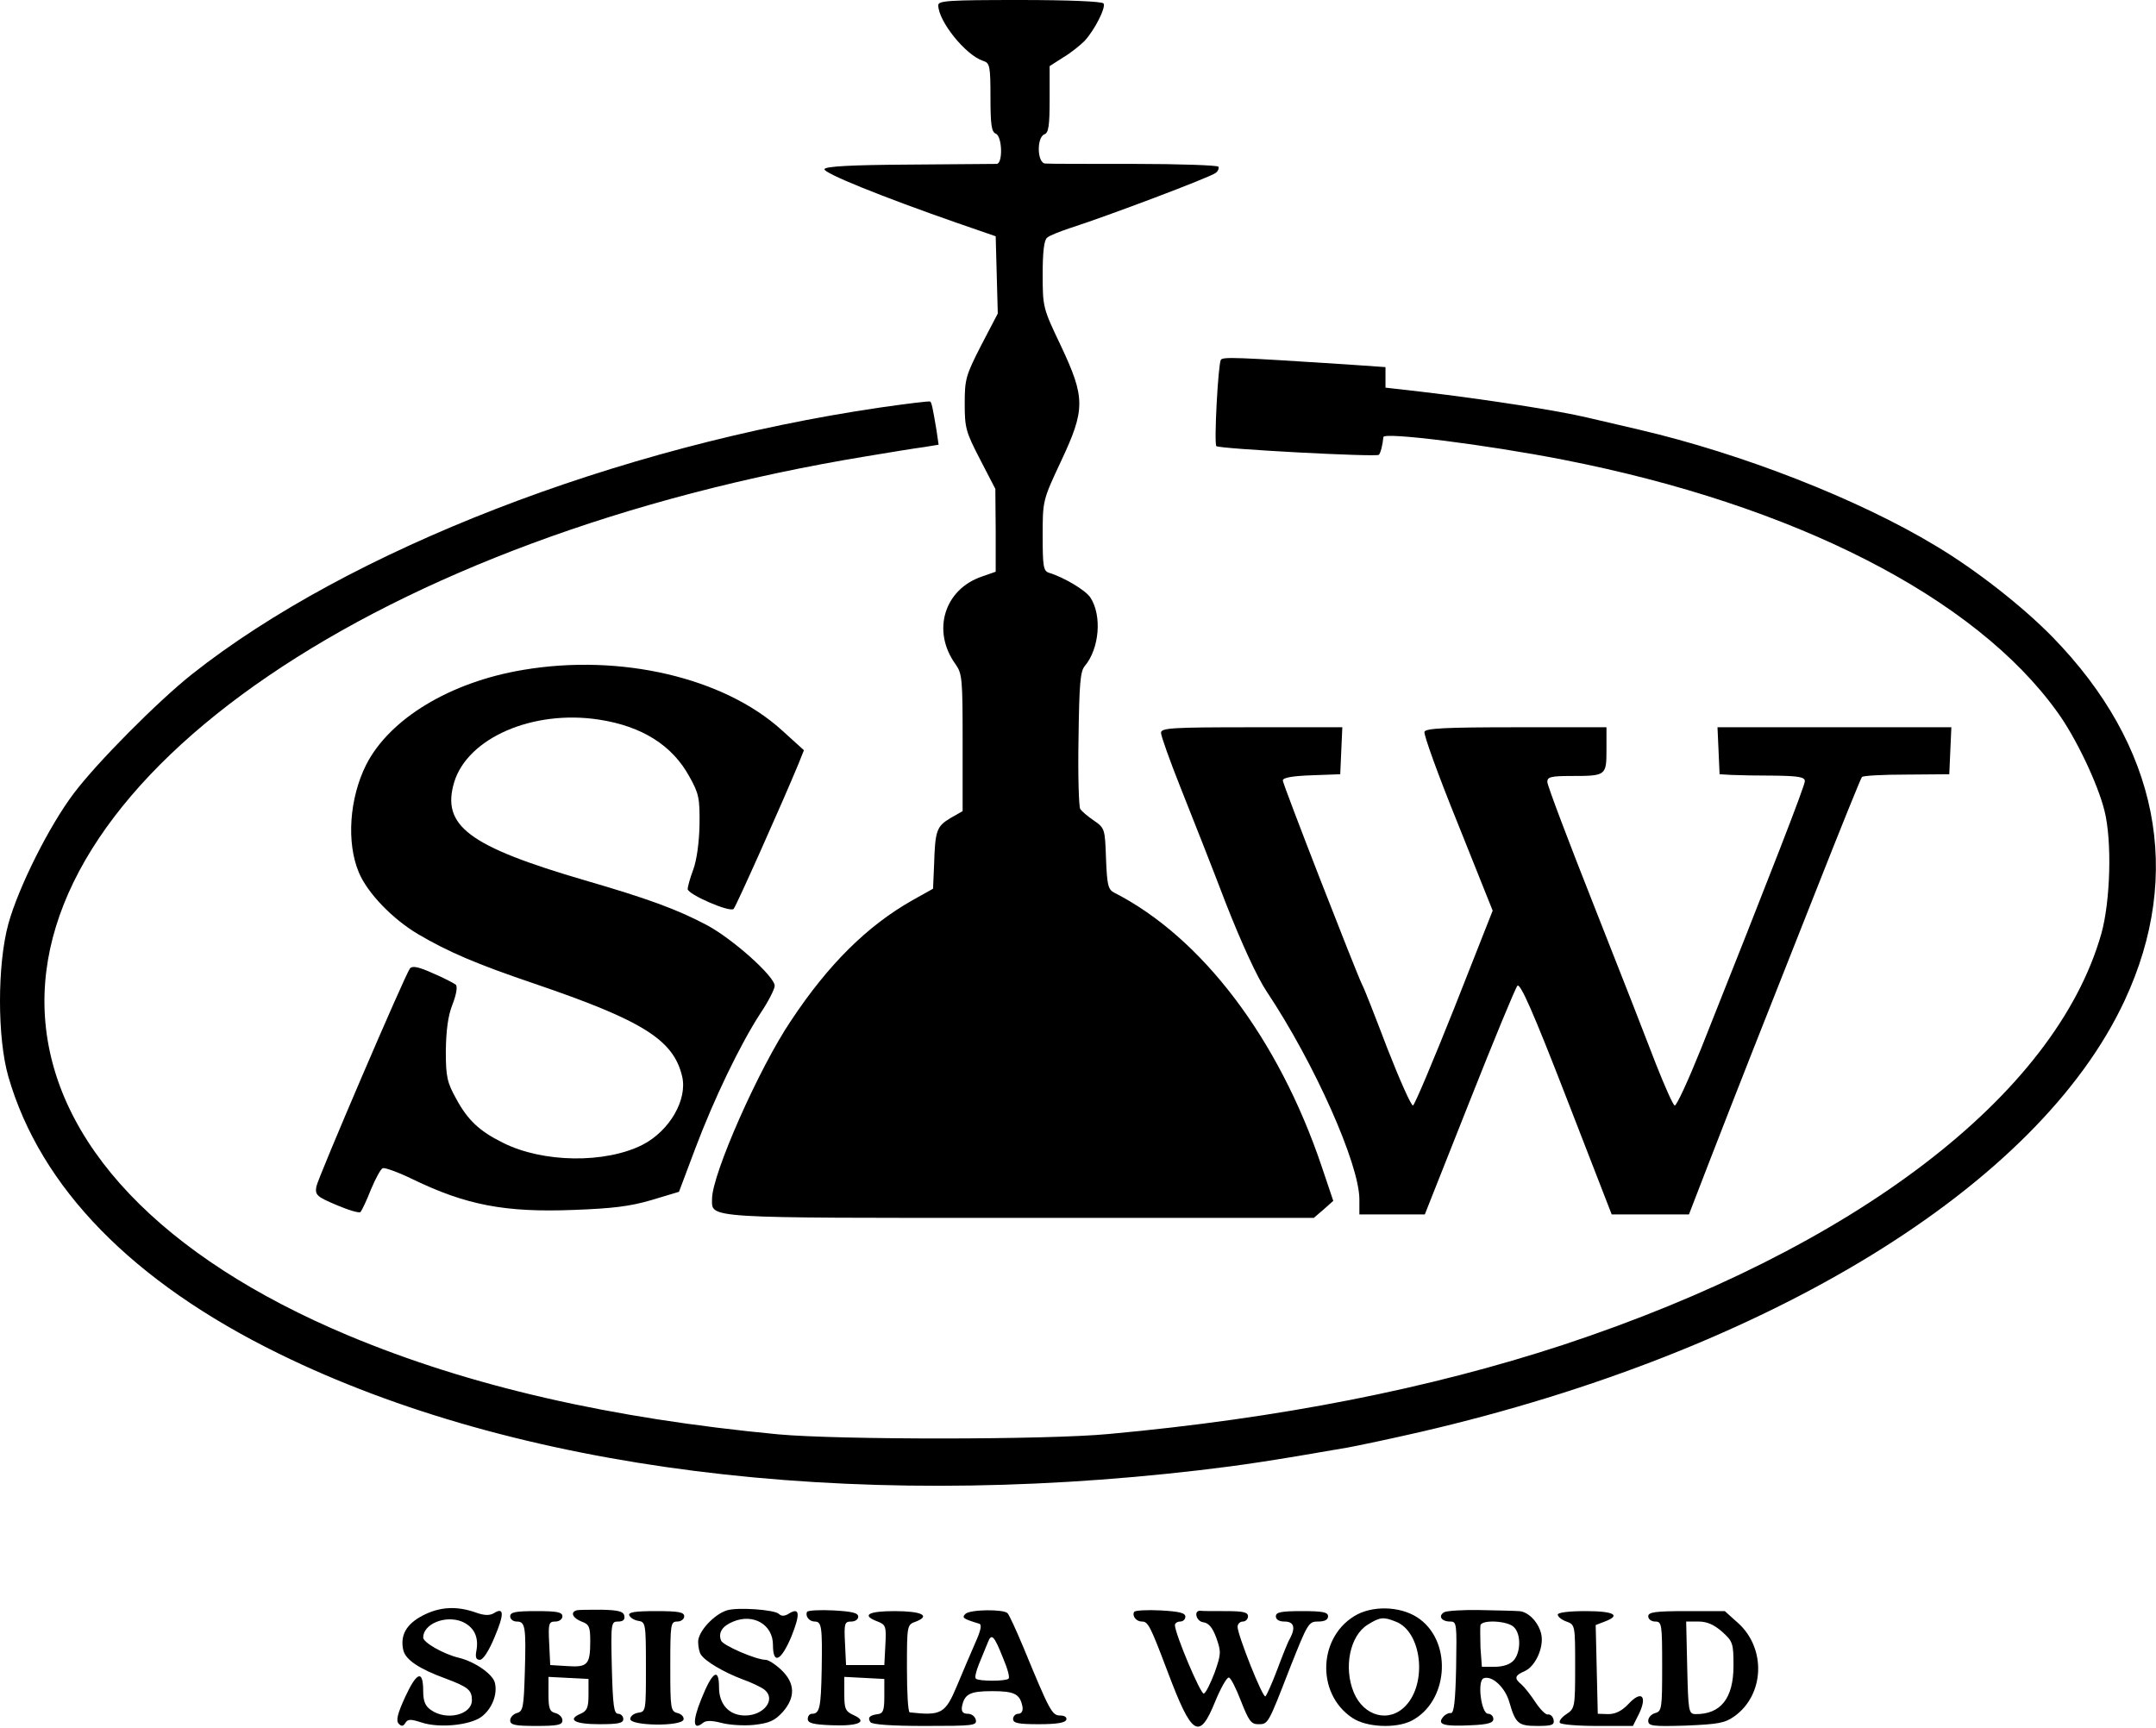
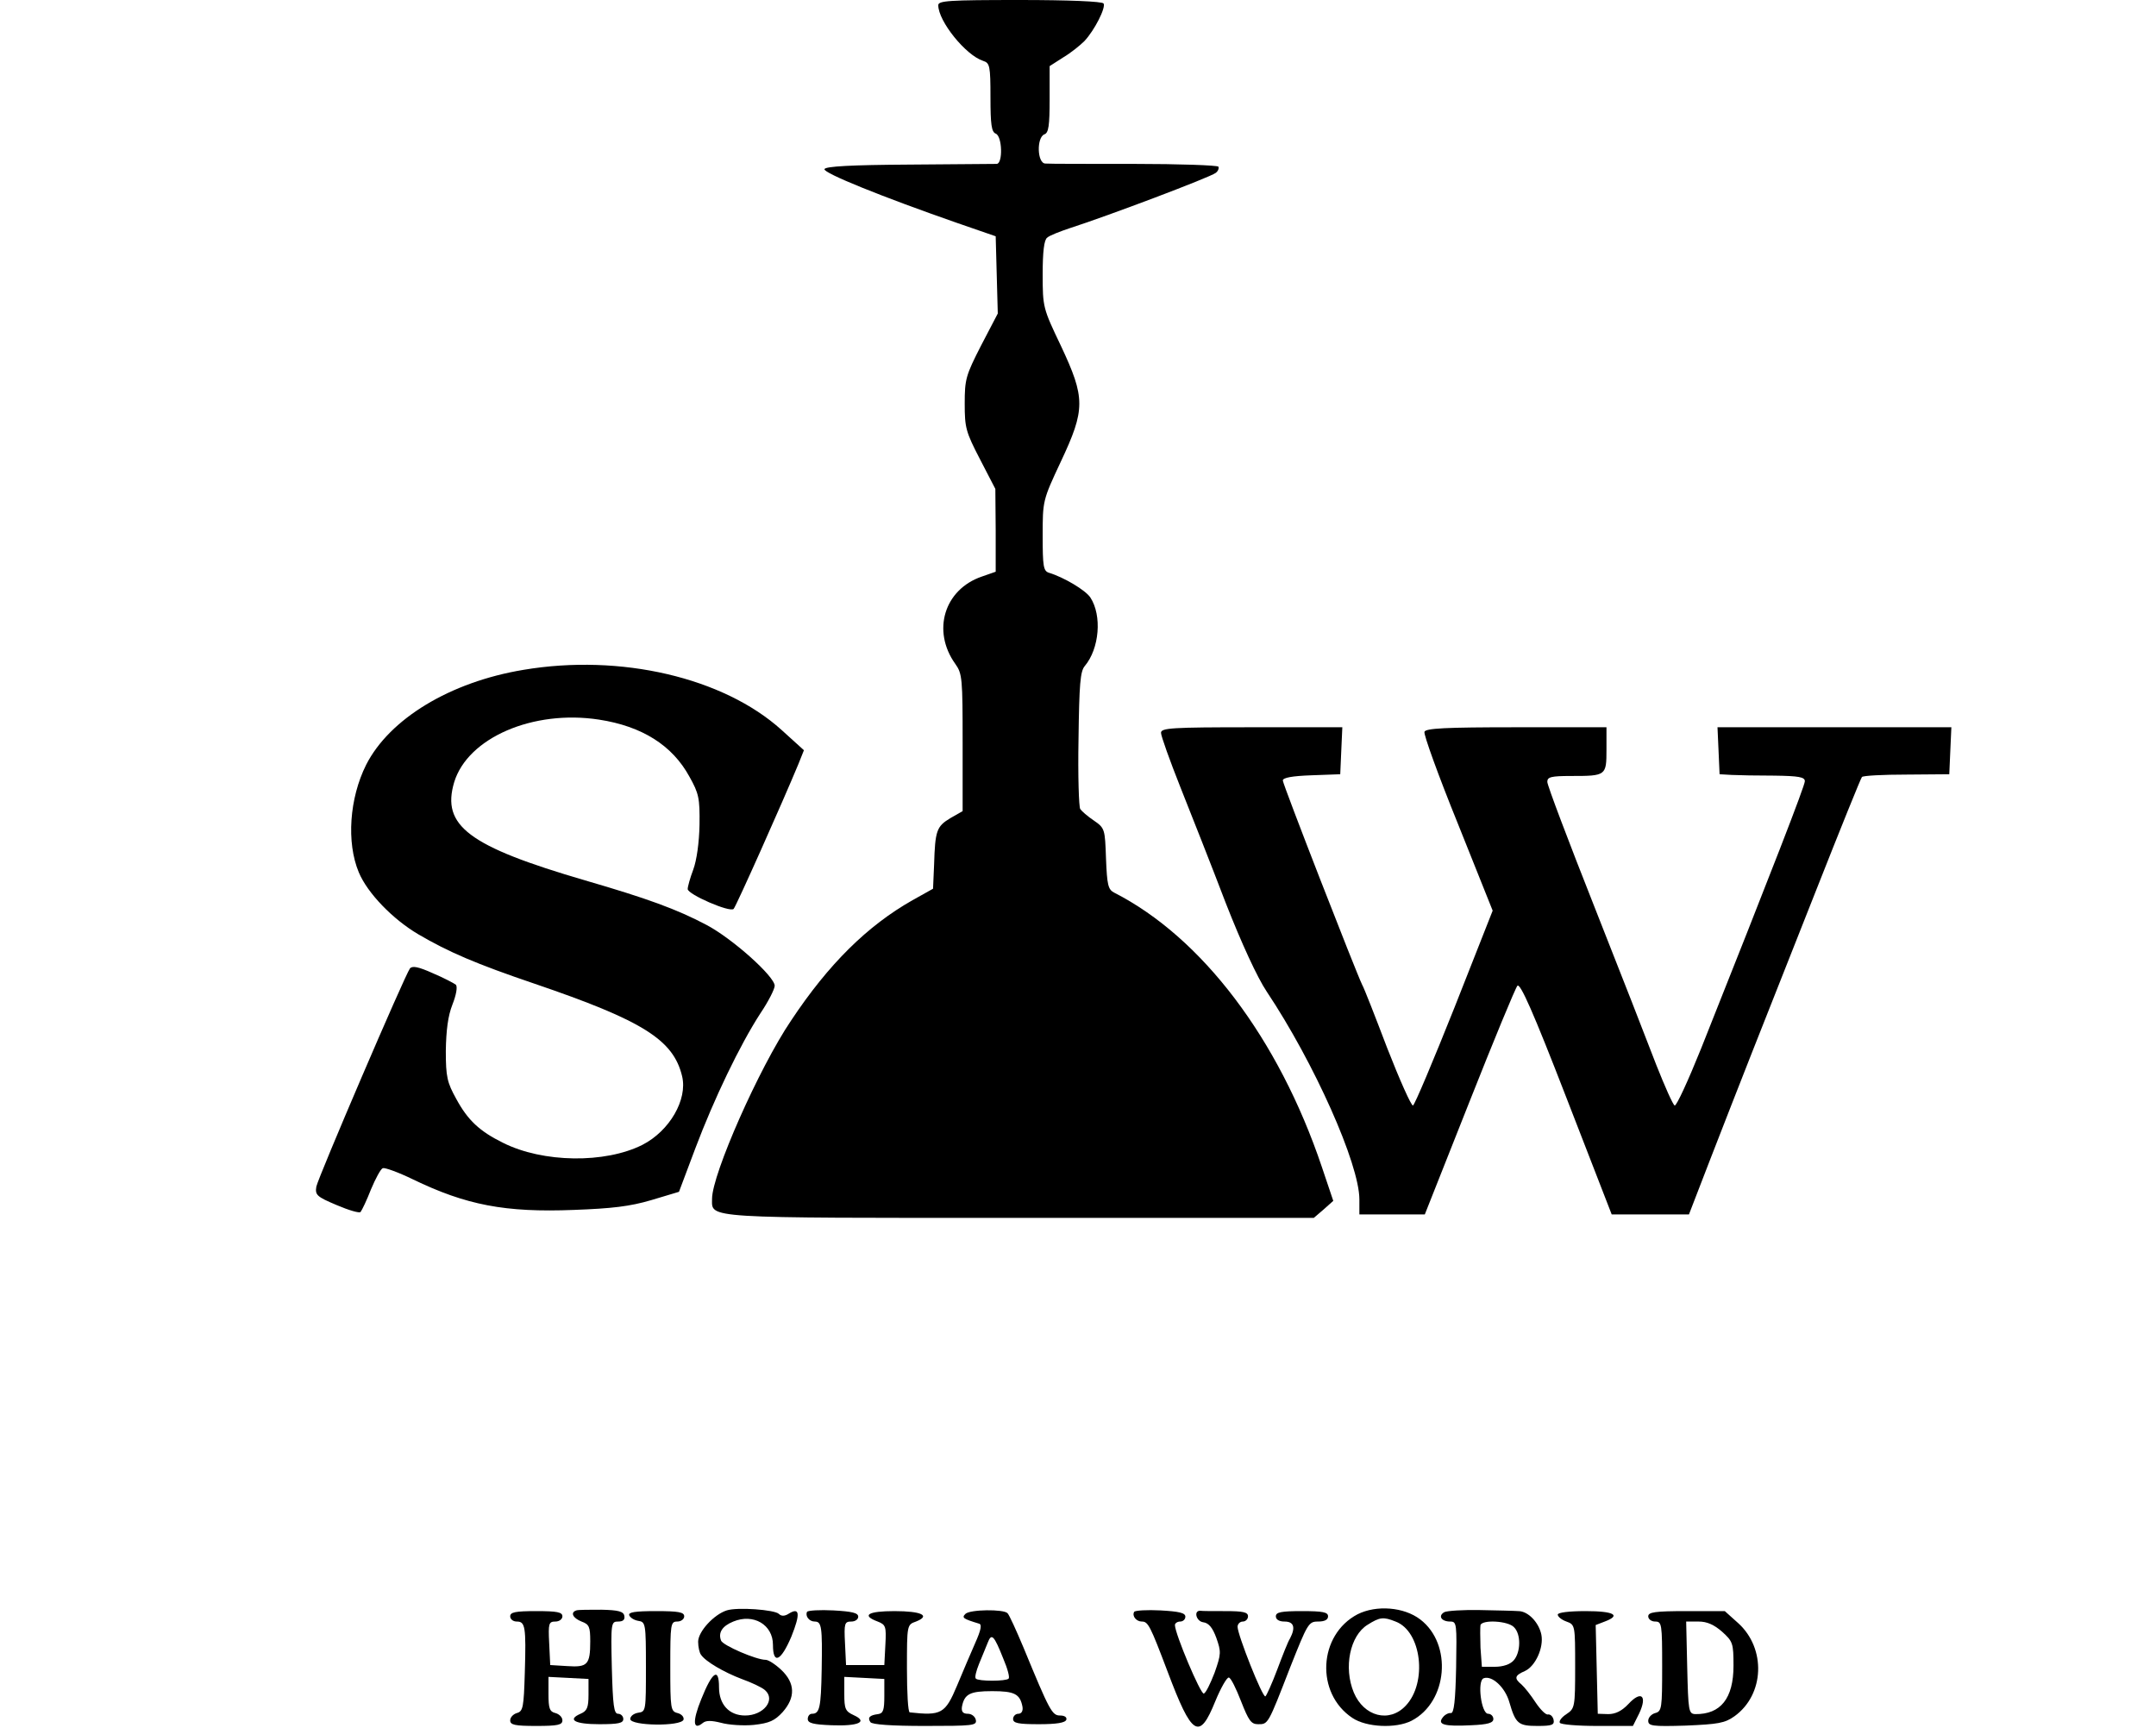
<svg xmlns="http://www.w3.org/2000/svg" width="826" height="662" viewBox="0 0 826 662" fill="none">
  <path d="M359.466 2C359.466 8.133 369.999 21.2 376.666 23.333C379.199 24.133 379.466 25.2 379.466 37.333C379.466 47.733 379.866 50.533 381.466 51.2C383.999 52.133 384.266 62.667 381.866 62.8C380.933 62.8 365.733 62.933 348.266 63.067C326.133 63.2 316.266 63.733 315.866 64.8C315.333 66.267 337.733 75.333 366.799 85.467L381.466 90.533L381.866 105.333L382.266 120.133L375.866 132.4C369.999 143.867 369.599 145.333 369.599 154.667C369.599 163.867 369.999 165.467 375.466 176L381.333 187.333L381.466 203.2V219.067L376.133 220.933C361.733 225.867 356.933 241.733 365.999 254.4C368.666 258.133 368.799 260 368.799 284.533V310.8L364.133 313.467C358.799 316.667 358.266 318.267 357.866 331.333L357.466 340.533L349.599 344.933C332.399 354.667 317.466 369.333 303.066 391.067C290.799 409.2 272.799 450 272.799 459.333C272.799 466.933 268.533 466.667 391.066 466.667H503.333L507.066 463.467L510.799 460.133L506.399 447.067C489.866 398 460.533 359.2 426.799 342C424.533 340.8 424.133 339.067 423.733 329.067C423.333 317.733 423.333 317.333 419.066 314.4C416.666 312.8 414.399 310.8 413.866 310C413.333 309.333 412.933 297.2 413.199 283.2C413.466 262.133 413.866 257.2 415.599 255.2C421.199 248.533 422.266 235.867 417.733 228.933C415.866 226.133 407.599 221.2 401.866 219.467C399.733 218.8 399.466 216.933 399.466 205.333C399.466 191.867 399.466 191.733 406.399 176.933C415.866 156.8 415.866 152.533 406.399 132.4C399.599 118.133 399.466 117.733 399.466 105.067C399.466 96.533 399.999 91.867 401.199 91.067C401.999 90.267 406.133 88.667 410.133 87.333C424.266 82.8 463.466 68 465.733 66.267C466.666 65.6 467.066 64.533 466.799 63.867C466.399 63.333 451.866 62.8 434.399 62.8C417.066 62.8 401.733 62.8 400.533 62.667C397.333 62.667 397.066 52.667 400.133 51.467C401.733 50.933 402.133 48.133 402.133 38V25.333L407.333 22C410.266 20.267 413.866 17.333 415.466 15.733C419.333 11.6 423.733 2.933 422.799 1.333C422.266 0.533 409.333 -0 390.666 -0C363.466 -0 359.466 0.267 359.466 2Z" fill="black" />
-   <path d="M467.733 137.867C466.667 139.733 465.067 169.867 466 170.933C466.933 172 527.333 175.2 528.267 174.267C528.933 173.6 529.733 170.4 530 167.467C530.267 165.467 569.467 170.4 598.8 176.133C687.467 193.467 756.667 228.8 788.267 272.933C795.333 282.667 803.733 300.4 806.267 310.667C809.2 322.267 808.533 345.333 805.067 357.733C787.467 419.733 710.667 478.4 598.8 515.333C547.6 532.133 490.267 543.467 424.8 549.467C401.067 551.733 321.467 551.733 298.133 549.6C233.733 543.467 180 531.2 133.467 511.733C61.867 481.733 20.267 438 17.2 389.333C11.467 297.2 146.4 205.333 332.133 174.8C340.933 173.333 350.667 171.733 353.867 171.333L359.6 170.4L358.8 164.933C357.333 156.133 356.933 154.4 356.4 153.867C356.133 153.6 347.6 154.667 337.333 156.133C236.4 170.933 133.6 210.8 73.467 258.4C60.4 268.8 37.2 292.133 28.267 304C18.8 316.533 7.067 340 3.2 354C-1.067 369.6 -1.067 397.733 3.2 412.533C15.467 455.067 50.8 491.2 106.8 518.667C197.467 563.2 324 579.2 459.6 563.333C475.467 561.467 486.4 559.867 516.267 554.667C520 554 532.667 551.333 544.267 548.667C677.733 517.733 780.933 454.4 814 383.333C836.667 334.667 826.933 285.733 786.4 244.133C774.933 232.4 756.933 218.267 741.467 209.067C711.867 191.2 667.467 173.867 628.133 164.667C620.133 162.8 611.067 160.667 608.133 160C596.933 157.333 569.6 153.067 544.8 150.133L530.8 148.533V144.533V140.667L515.467 139.6C474 136.933 468.533 136.667 467.733 137.867Z" fill="black" />
  <path d="M200.532 256.667C172.399 261.333 149.199 275.467 140.266 293.067C133.866 305.867 132.666 322.8 137.466 334.267C140.799 342.267 150.532 352.267 160.266 358C171.866 364.8 182.399 369.333 204.799 376.933C246.266 391.067 257.999 398.4 261.332 412.4C263.466 421.333 256.532 433.333 246.132 438.667C231.866 445.867 207.999 445.6 192.666 437.867C183.732 433.467 179.199 429.2 174.799 421.067C171.332 414.8 170.799 412.667 170.799 402.667C170.932 394.8 171.599 389.333 173.332 384.933C174.799 381.2 175.332 378.133 174.666 377.333C173.999 376.8 169.999 374.667 165.866 372.933C160.266 370.4 157.999 370 157.066 371.067C155.066 373.733 121.866 451.2 121.199 454.667C120.666 457.867 121.332 458.533 128.932 461.733C133.599 463.733 137.732 464.933 138.132 464.4C138.666 463.733 140.532 459.867 142.132 455.733C143.866 451.6 145.866 447.867 146.666 447.6C147.466 447.333 152.666 449.2 158.132 451.867C178.532 461.733 193.466 464.667 219.999 463.6C234.399 463.067 241.332 462.267 249.466 459.867L260.132 456.667L266.399 440C273.599 420.933 283.466 400.4 291.332 388.267C294.399 383.733 296.799 378.933 296.799 377.733C296.799 374.133 280.532 359.6 270.666 354.4C259.332 348.4 247.999 344.267 224.132 337.333C179.466 324.267 169.066 316.4 173.999 299.733C179.199 282.667 204.266 271.867 229.466 275.733C245.999 278.267 257.599 285.6 264.132 297.6C267.732 304 268.132 305.867 267.999 316C267.866 322.8 266.932 329.6 265.599 333.2C264.399 336.4 263.466 339.733 263.466 340.667C263.466 342.667 279.599 349.733 281.066 348.267C281.999 347.333 299.732 307.6 305.866 292.8L307.999 287.467L299.466 279.733C277.199 259.6 237.732 250.4 200.532 256.667Z" fill="black" />
  <path d="M444.801 280.8C444.801 282 448.134 291.333 452.267 301.733C456.401 312.133 464.267 332 469.601 346C475.601 361.333 481.734 374.667 485.334 380C503.467 407.2 520.801 446 520.801 459.6V465.333H533.334H545.867L562.934 422.267C572.267 398.667 580.534 378.667 581.334 377.733C582.401 376.533 587.334 387.6 600.134 420.667L617.467 465.333H632.267H647.067L655.201 444.267C659.601 432.8 666.934 414.267 671.201 403.333C675.601 392.267 686.667 364.267 695.867 340.933C705.067 317.6 712.934 298.133 713.334 297.733C713.734 297.2 721.467 296.8 730.401 296.8L746.801 296.667L747.201 287.6L747.601 278.667H702.801H658.001L658.401 287.6L658.801 296.667L663.467 296.933C666.001 297.067 673.334 297.2 679.867 297.2C689.067 297.333 691.467 297.733 691.467 299.333C691.467 301.067 679.067 333.067 651.734 401.733C646.801 414 642.267 423.867 641.601 423.6C640.934 423.333 637.867 416.4 634.534 408C631.334 399.6 620.667 372.267 610.801 347.333C600.934 322.4 592.801 300.933 592.801 299.6C592.801 297.733 594.134 297.333 602.001 297.333C615.334 297.333 615.467 297.2 615.467 287.2V278.667H580.934C553.601 278.667 546.267 279.067 545.734 280.4C545.334 281.333 551.067 297.2 558.534 315.6L571.867 348.933L557.201 386.133C549.067 406.533 542.001 423.333 541.334 423.6C540.667 423.733 536.267 413.867 531.467 401.6C526.801 389.333 522.534 378.4 521.867 377.333C519.467 372.4 491.467 300.533 491.467 299.067C491.467 298 494.934 297.333 502.534 297.067L513.467 296.667L513.867 287.6L514.267 278.667H479.467C448.801 278.667 444.801 278.933 444.801 280.8Z" fill="black" />
-   <path d="M162.134 618.933C155.6 622.267 153.2 626.667 154.534 632.4C155.467 636 160.534 639.467 170.8 643.2C179.334 646.4 180.8 647.6 180.8 651.467C180.8 657.067 171.067 659.467 165.067 655.2C162.934 653.733 162.134 651.867 162.134 648C162.134 639.733 159.734 640.533 155.334 650C152.267 656.667 151.6 659.333 152.8 660.533C153.867 661.6 154.534 661.467 155.334 660.133C156.267 658.667 157.334 658.667 161.467 660C168.267 662.267 180 661.067 184.4 657.867C188.534 654.8 190.667 649.2 189.6 644.8C188.8 641.467 181.867 636.667 175.734 635.2C169.734 633.733 162.134 629.333 162.134 627.467C162.134 622.267 170.534 618.8 176.934 621.333C181.6 623.333 183.467 627.2 182.534 632.4C182 635.067 182.4 636 183.867 636C185.067 636 187.334 632.533 189.467 627.333C193.2 618.533 193.2 615.6 189.2 618.133C187.6 619.067 185.6 619.067 182.267 617.867C175.067 615.333 168.667 615.6 162.134 618.933Z" fill="black" />
  <path d="M220.8 617.067C218.4 617.867 219.467 620 222.8 621.333C225.733 622.4 226.133 623.333 226.133 628.933C226.133 637.867 225.067 638.933 217.333 638.4L210.8 638L210.4 629.6C210 622 210.267 621.333 212.8 621.333C214.267 621.333 215.467 620.4 215.467 619.333C215.467 617.733 213.467 617.333 205.467 617.333C197.467 617.333 195.467 617.733 195.467 619.333C195.467 620.4 196.533 621.333 198 621.333C201.2 621.333 201.6 623.2 201.067 640.8C200.667 654.267 200.4 655.733 198 656.4C196.667 656.8 195.467 658 195.467 659.2C195.467 660.933 197.2 661.333 205.467 661.333C213.733 661.333 215.467 660.933 215.467 659.2C215.467 658 214.267 656.8 212.8 656.4C210.533 655.867 210.133 654.533 210.133 649.067V642.533L217.867 642.933L225.467 643.333V649.333C225.467 654.267 224.933 655.6 222.4 656.667C217.2 658.933 220.133 660.667 229.6 660.667C236.933 660.667 238.8 660.267 238.8 658.667C238.8 657.6 237.867 656.667 236.8 656.667C235.2 656.667 234.8 653.6 234.4 638.933C234 621.867 234.133 621.333 236.8 621.333C238.667 621.333 239.467 620.667 239.2 619.2C238.933 617.467 236.933 616.933 230.4 616.8C225.867 616.8 221.467 616.8 220.8 617.067Z" fill="black" />
  <path d="M278.399 617.066C273.466 618.666 267.466 625.2 267.466 629.066C267.466 631.066 267.999 633.333 268.533 634C270.266 636.666 277.466 640.8 284.133 643.333C287.866 644.666 291.866 646.533 293.066 647.6C297.333 651.333 292.533 657.333 285.466 657.333C279.333 657.333 275.466 653.066 275.466 646.533C275.466 638.8 272.933 640.4 268.666 651.066C265.199 659.6 265.466 663.333 269.333 660.133C270.533 659.2 272.533 659.2 276.266 660.133C279.066 660.933 284.799 661.333 288.799 660.933C294.799 660.266 296.799 659.333 299.866 656C304.799 650.4 304.666 644.933 299.333 639.866C297.066 637.733 294.399 636 293.333 636C289.733 636 277.066 630.533 276.266 628.666C275.066 625.6 276.666 623.066 280.933 621.333C288.666 618.133 296.133 622.533 296.133 630.266C296.133 638 299.199 636.533 303.199 627.066C306.666 618.4 306.399 615.733 302.266 618.266C300.666 619.333 299.333 619.333 298.399 618.4C296.799 616.8 282.533 615.733 278.399 617.066Z" fill="black" />
  <path d="M309.2 617.6C308.4 619.2 310 621.333 312.133 621.333C314.8 621.333 315.067 623.333 314.8 639.733C314.533 654.533 314 656.667 311.067 656.667C310.133 656.667 309.467 657.6 309.467 658.667C309.467 660.267 311.6 660.8 318.667 661.067C328.933 661.467 332.667 659.733 327.067 657.2C323.867 655.733 323.467 654.8 323.467 649.067V642.533L331.2 642.933L338.8 643.333V649.867C338.8 655.2 338.4 656.533 336.4 656.8C333.2 657.2 332.267 658.133 333.467 659.867C334 660.8 341.6 661.333 354.267 661.333C372.667 661.333 374.267 661.2 373.867 659.067C373.6 657.733 372.267 656.667 370.8 656.667C368.933 656.667 368.267 655.867 368.533 654C369.467 649.067 371.6 648 380.133 648C388.667 648 390.8 649.067 391.733 654C392 655.6 391.333 656.667 390.133 656.667C389.067 656.667 388.133 657.6 388.133 658.667C388.133 660.267 390.133 660.667 398 660.667C404.8 660.667 408.133 660.133 408.533 658.933C408.8 658 407.867 657.333 406.133 657.333C403.067 657.333 402.133 655.6 392.133 631.333C389.333 624.667 386.667 618.8 386 618.133C384.533 616.533 371.6 616.667 369.867 618.4C368.4 619.867 368.933 620.267 375.067 622.133C376.267 622.4 375.867 624.533 373.6 629.6C371.867 633.467 368.8 640.8 366.667 645.867C362.133 656.667 360.667 657.467 348.533 656.133C347.867 656 347.467 648.533 347.467 639.333C347.467 622.667 347.467 622.533 350.933 621.333C356.667 619.067 353.067 617.333 342.667 617.333C332.533 617.333 329.867 618.933 336.267 621.333C339.333 622.533 339.6 623.2 339.2 630.267L338.8 638H331.467H324.133L323.733 629.6C323.333 622 323.6 621.333 326.133 621.333C327.6 621.333 328.8 620.533 328.8 619.467C328.8 618 326.4 617.467 319.333 617.067C314.133 616.8 309.6 617.067 309.2 617.6ZM384.4 635.6C386 639.333 386.933 642.8 386.4 643.2C385.467 644.267 374.8 644.267 373.867 643.2C373.333 642.8 374 640.267 375.067 637.6C376.133 634.933 377.733 631.2 378.4 629.467C379.867 625.6 380.8 626.533 384.4 635.6Z" fill="black" />
  <path d="M434.534 617.6C433.601 619.2 435.334 621.333 437.467 621.333C439.867 621.333 440.667 622.933 447.334 640.533C456.667 665.333 459.467 667.067 465.601 651.867C467.734 646.667 470.134 642.533 470.801 642.8C471.601 642.933 473.601 647.067 475.467 651.867C478.401 659.333 479.334 660.667 482.001 660.667C485.867 660.667 485.734 660.933 494.267 638.933C500.934 622.133 501.334 621.333 504.934 621.333C507.467 621.333 508.801 620.667 508.801 619.333C508.801 617.733 506.801 617.333 498.801 617.333C490.801 617.333 488.801 617.733 488.801 619.333C488.801 620.533 490.001 621.333 492.134 621.333C495.734 621.333 496.401 623.6 494.267 627.733C493.467 628.933 491.334 634.4 489.334 639.733C487.334 645.067 485.201 649.733 484.801 650C483.734 650.667 474.134 626.4 474.134 623.333C474.134 622.267 475.067 621.333 476.134 621.333C477.201 621.333 478.134 620.4 478.134 619.333C478.134 617.733 476.267 617.333 469.467 617.333C464.667 617.333 460.401 617.333 459.867 617.2C457.201 617.067 458.267 621.2 460.934 621.6C463.067 621.867 464.534 623.6 466.001 627.6C467.867 632.933 467.867 633.733 465.334 640.933C463.734 645.067 462.001 648.667 461.201 648.933C460.001 649.333 450.134 626 450.134 622.667C450.134 622 451.067 621.333 452.134 621.333C453.201 621.333 454.134 620.533 454.134 619.467C454.134 618 451.734 617.467 444.667 617.067C439.467 616.8 434.934 617.067 434.534 617.6Z" fill="black" />
  <path d="M520.132 618.533C505.066 626.4 503.866 648.8 518.132 658.266C523.466 661.866 534.799 662.4 540.799 659.333C554.666 652.133 556.532 630 544.132 620.533C537.866 615.733 527.332 614.933 520.132 618.533ZM534.666 621.333C544.666 625.066 546.932 644.8 538.532 653.6C532.266 660.266 522.532 657.733 518.666 648.533C514.666 638.933 517.199 626.666 523.999 622.533C528.666 619.6 529.999 619.466 534.666 621.333Z" fill="black" />
  <path d="M553.332 617.733C550.799 619.2 552.266 621.333 555.599 621.333C558.132 621.333 558.132 622.133 557.866 638.933C557.599 651.467 557.066 656.533 555.866 656.4C555.066 656.267 553.599 656.933 552.799 658C550.532 660.8 553.199 661.6 563.599 661.067C570.132 660.8 572.132 660.133 572.132 658.667C572.132 657.6 571.199 656.667 570.132 656.667C567.466 656.667 565.866 644 568.399 643.067C571.599 641.867 576.666 646.533 578.266 652.267C580.666 660.533 581.732 661.333 589.066 661.333C594.666 661.333 595.599 660.933 595.199 658.933C594.932 657.733 593.999 656.8 593.066 656.933C592.266 657.2 590.132 655.067 588.266 652.267C586.532 649.6 584.132 646.533 582.932 645.467C579.999 643.067 580.266 642 584.266 640.267C588.266 638.4 591.466 631.333 590.532 626.4C589.599 621.733 585.466 617.333 581.732 617.333C580.132 617.2 573.466 617.067 567.066 616.933C560.532 616.8 554.399 617.2 553.332 617.733ZM579.999 623.467C582.799 626.133 582.666 633.2 579.866 636.267C578.532 637.733 575.866 638.667 572.666 638.667H567.732L567.199 631.333C567.066 627.333 567.066 623.333 567.199 622.667C567.999 620.533 577.732 621.067 579.999 623.467Z" fill="black" />
  <path d="M241.066 618.933C241.466 619.867 242.933 620.8 244.533 621.067C247.333 621.467 247.466 622.133 247.466 638.667C247.466 655.467 247.466 655.867 244.533 656.267C242.799 656.533 241.466 657.6 241.466 658.667C241.466 661.333 260.933 661.6 261.866 658.933C262.133 658 261.199 656.8 259.599 656.4C256.933 655.733 256.799 654.8 256.799 638.533C256.799 622.267 256.933 621.333 259.466 621.333C260.933 621.333 262.133 620.4 262.133 619.333C262.133 617.733 259.999 617.333 251.333 617.333C243.333 617.333 240.666 617.733 241.066 618.933Z" fill="black" />
  <path d="M596.801 618.667C596.801 619.467 598.267 620.667 600.134 621.333C603.467 622.533 603.467 622.8 603.467 638.667C603.467 654.133 603.334 654.667 600.134 656.8C598.267 658 597.201 659.467 597.601 660.133C598.001 660.8 604.401 661.333 612.001 661.333H625.601L628.001 656.533C631.201 649.733 628.801 647.6 623.867 652.933C621.334 655.6 618.934 656.8 616.134 656.8L612.134 656.667L611.734 639.6L611.334 622.667L614.801 621.333C621.201 618.933 618.401 617.333 607.467 617.333C601.067 617.333 596.801 617.867 596.801 618.667Z" fill="black" />
  <path d="M631.467 619.333C631.467 620.4 632.667 621.333 634.133 621.333C636.667 621.333 636.8 622.266 636.8 638.533C636.8 654.533 636.667 655.733 634.133 656.4C632.667 656.8 631.467 658.133 631.467 659.333C631.467 661.333 632.933 661.6 645.867 661.2C658.267 660.666 660.8 660.266 664.533 657.6C676 649.333 676.667 631.733 666 622L660.8 617.333H646.133C634 617.333 631.467 617.733 631.467 619.333ZM659.733 625.2C663.867 628.933 664.133 629.6 664.133 638.266C664.133 650.8 659.2 656.933 649.467 656.8C646.933 656.666 646.8 655.6 646.4 638.933L646 621.333H650.8C654 621.333 656.667 622.533 659.733 625.2Z" fill="black" />
</svg>